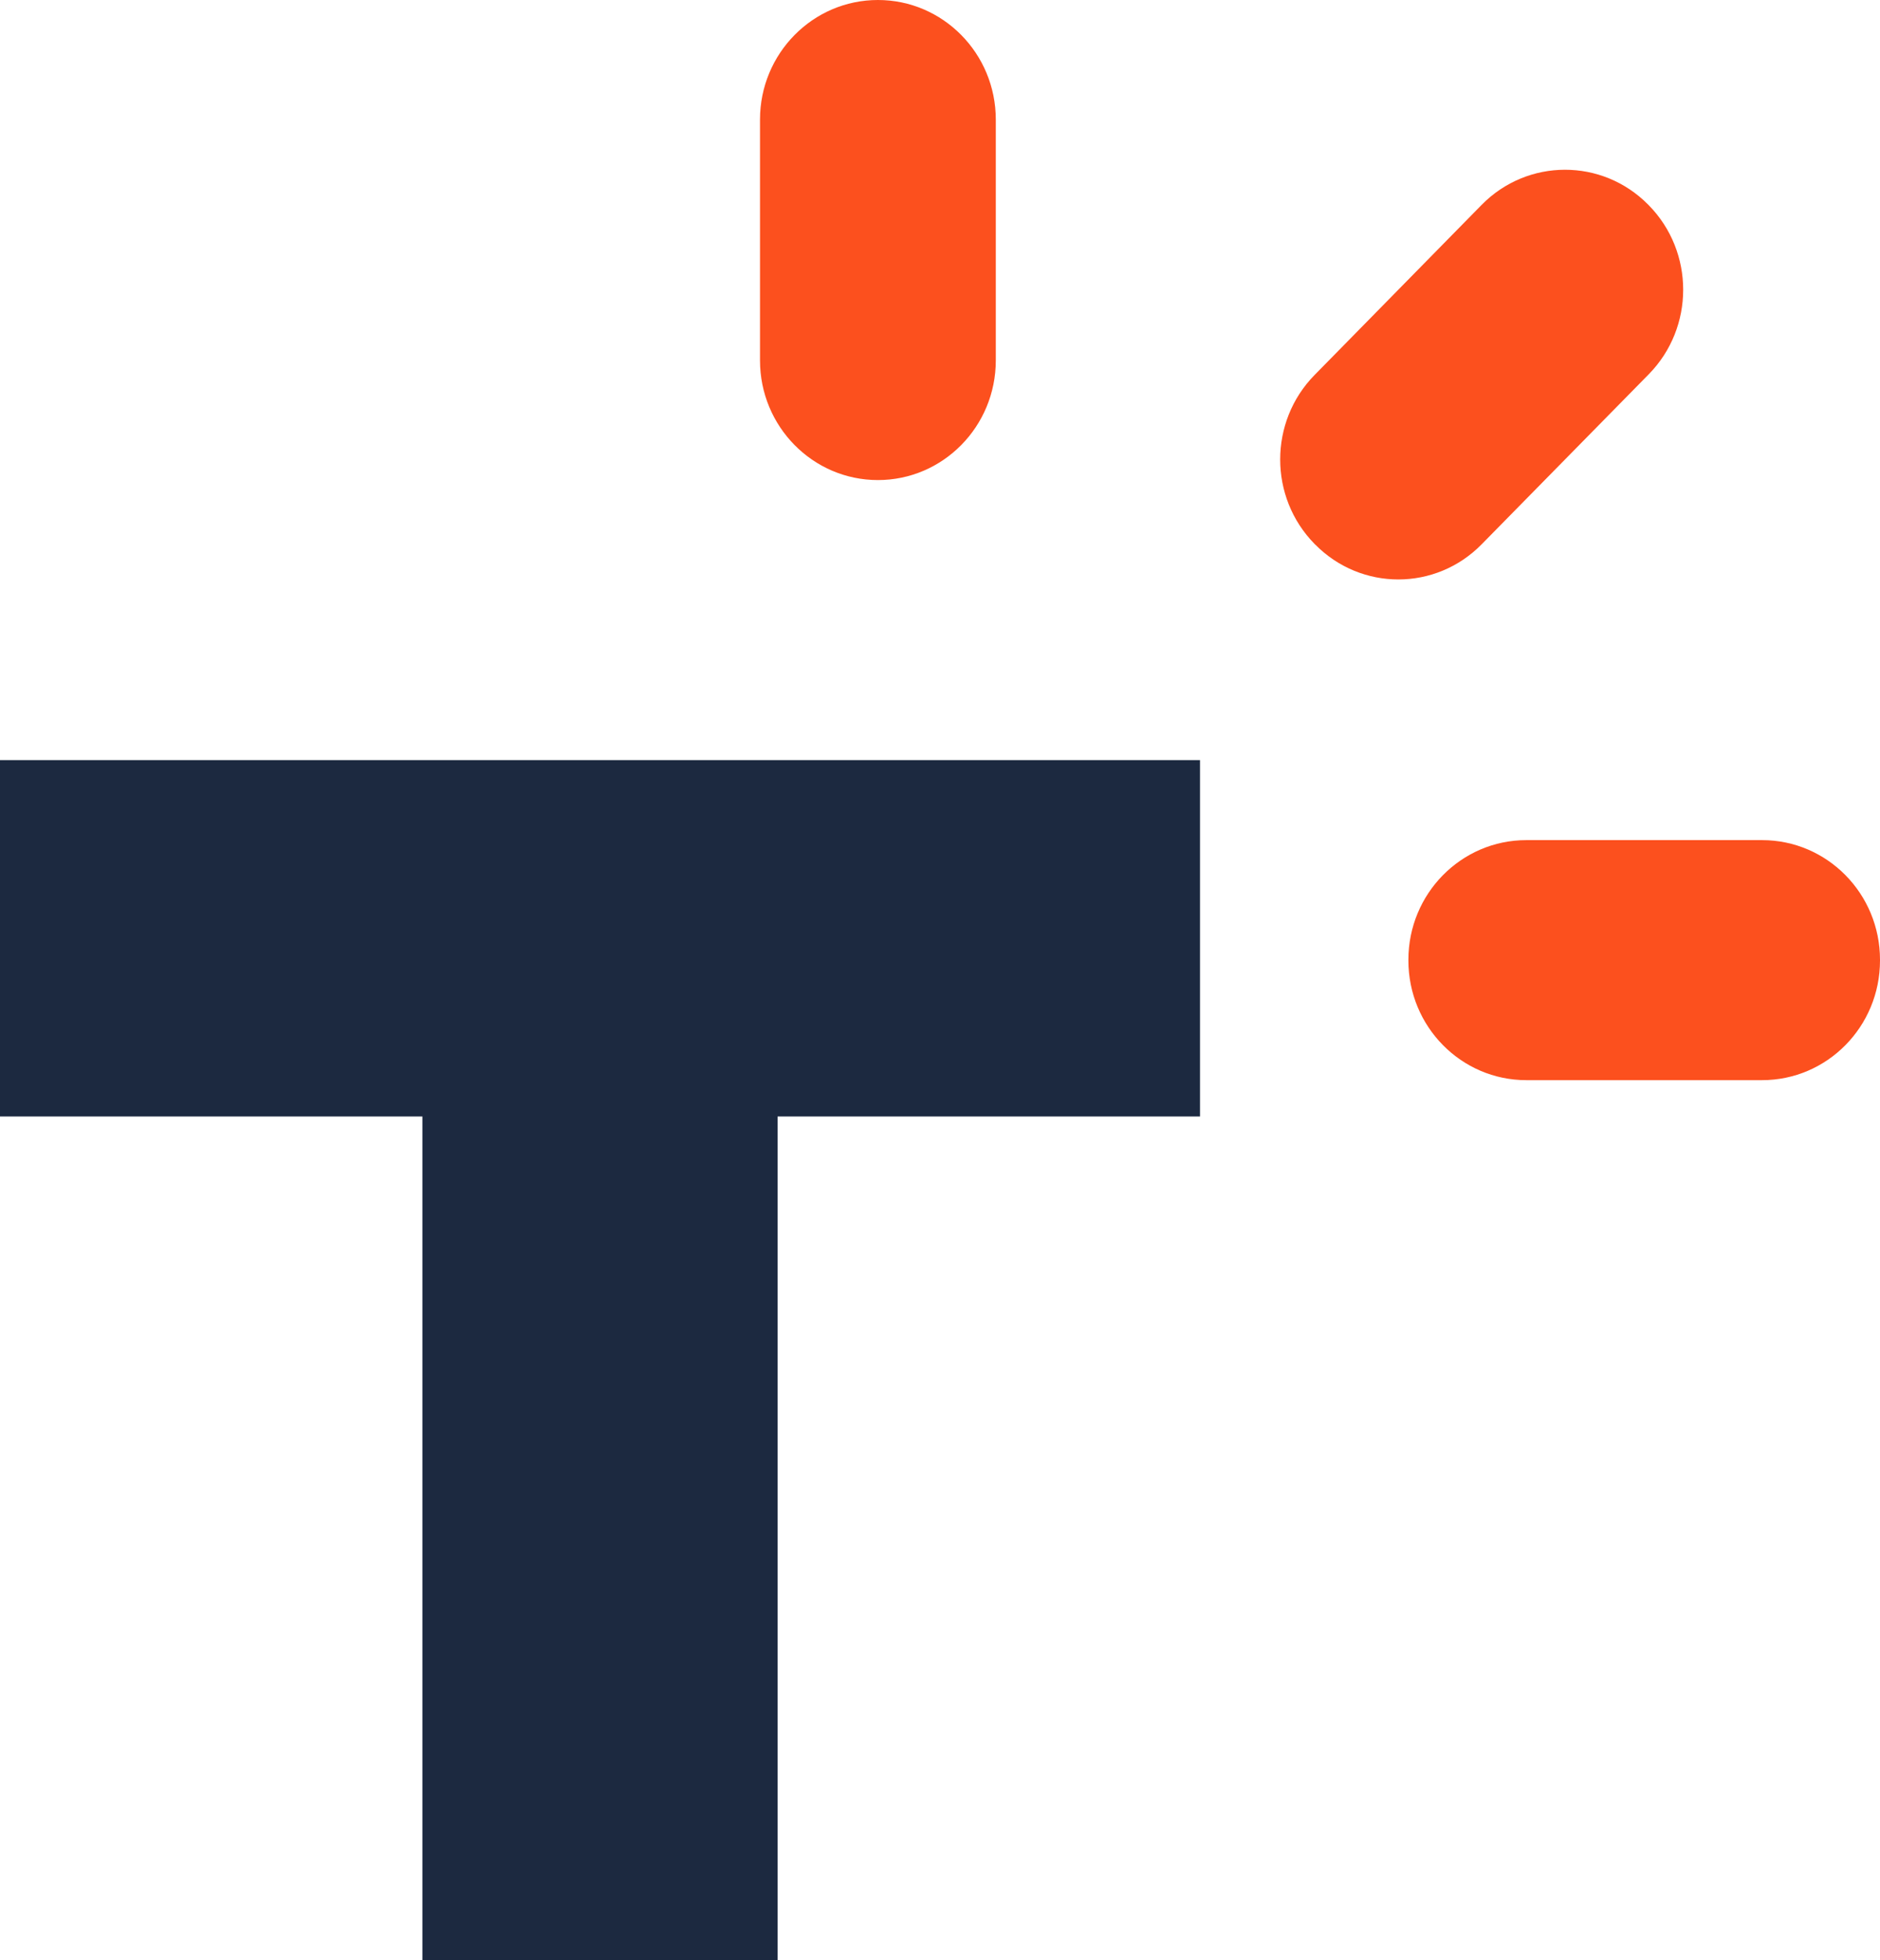
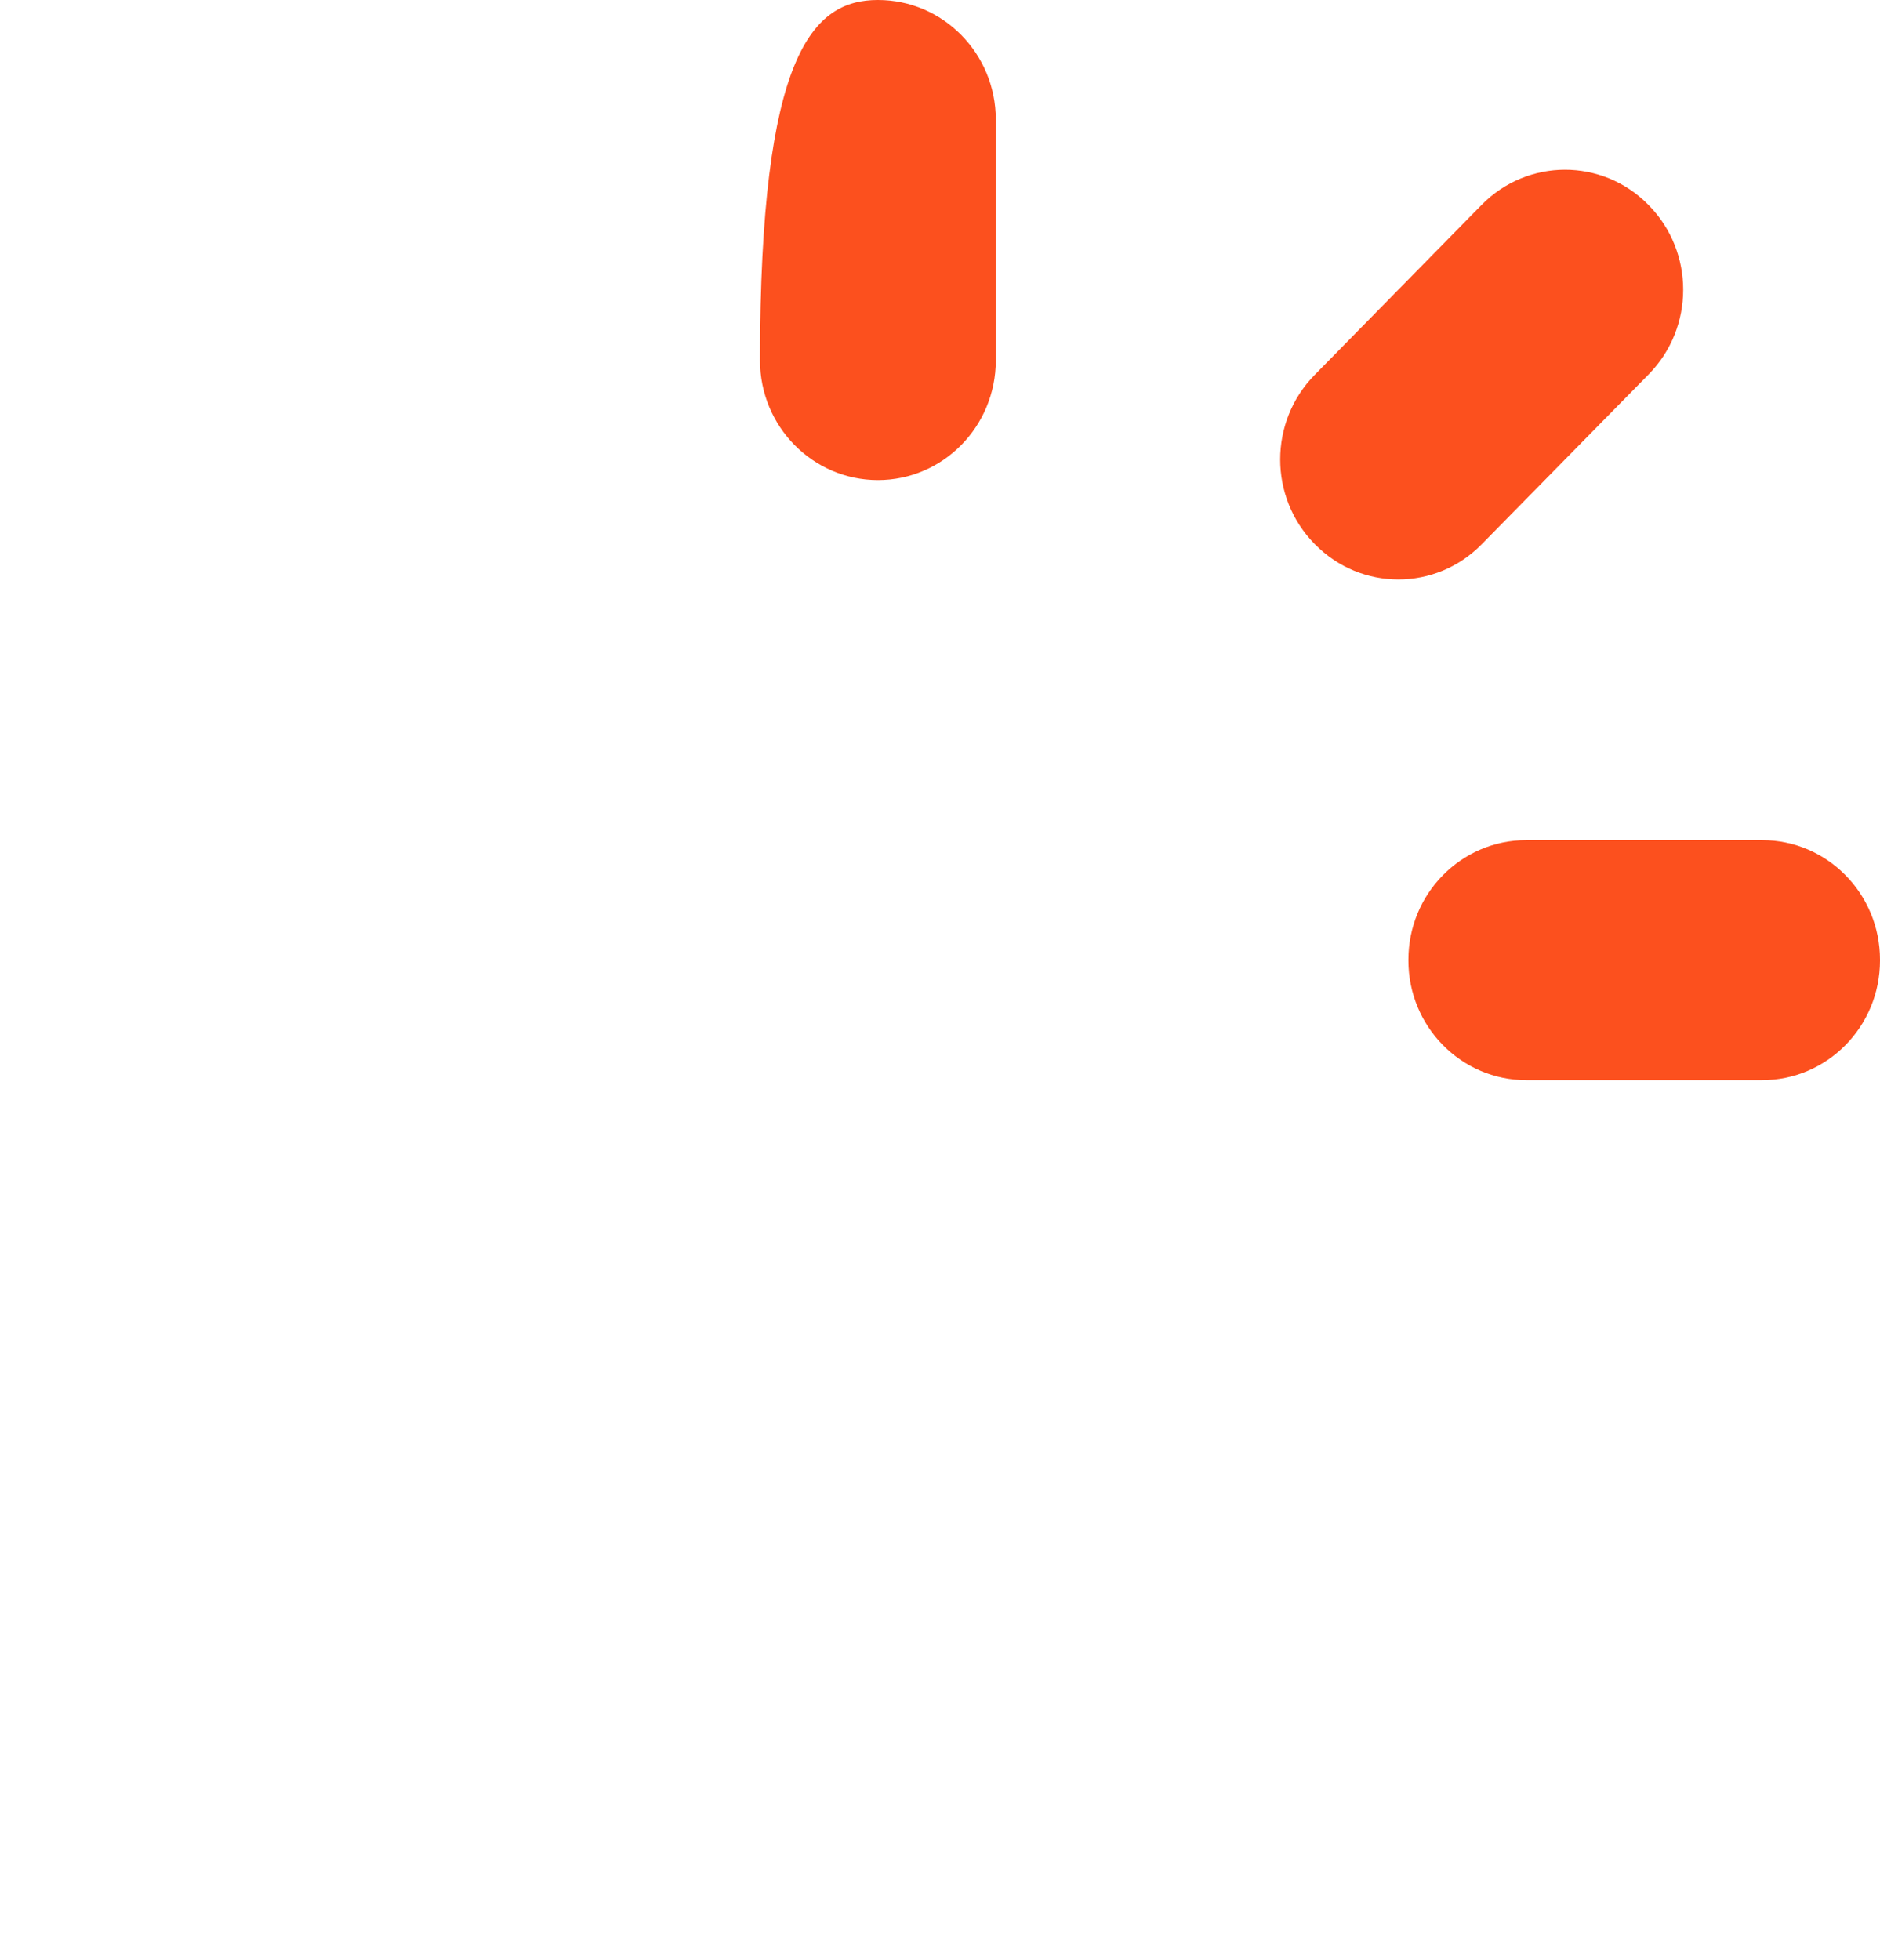
<svg xmlns="http://www.w3.org/2000/svg" width="47px" height="49px" viewBox="0 0 47 49" version="1.1">
  <title>224EA4B4-FD0D-4D3D-B361-23FBCBCF8067</title>
  <g id="website" stroke="none" stroke-width="1" fill="none" fill-rule="evenodd">
    <g id="Home_2_updated-Copy" transform="translate(-88, -10193)" fill-rule="nonzero">
      <g id="footer" transform="translate(0, 10096)">
        <g id="logo_sign" transform="translate(88, 97)">
-           <path d="M21.948,0 C23.576,0 24.895,1.339 24.895,2.99 L24.895,9.009 C24.895,10.66 23.576,12 21.948,12 C20.32,12 19,10.66 19,9.009 L19,2.99 C19,1.339 20.32,0 21.948,0 L21.948,0 Z M47,23.991 L47,24.009 C47,25.661 45.68,27 44.052,27 L38.158,27 C36.53,27 35.21,25.661 35.21,24.009 L35.21,23.991 C35.21,22.339 36.53,21 38.158,21 L44.052,21 C45.68,21 47,22.339 47,23.991 L47,23.991 Z M41.21,5.121 L41.22,5.131 C42.366,6.298 42.366,8.187 41.22,9.354 L37.041,13.606 C35.894,14.775 34.031,14.777 32.881,13.612 L32.873,13.606 L32.864,13.596 C31.718,12.43 31.718,10.541 32.864,9.374 L37.041,5.121 C38.189,3.953 40.053,3.95 41.204,5.115 L41.21,5.121 Z" id="Combined-Shape" fill="#FC501E" />
-           <polygon id="T" fill="#1C2940" points="19.44 27.908 19.44 49 10.56 49 10.56 27.908 0 27.908 0 19 30 19 30 27.908" />
+           <path d="M21.948,0 C23.576,0 24.895,1.339 24.895,2.99 L24.895,9.009 C24.895,10.66 23.576,12 21.948,12 C20.32,12 19,10.66 19,9.009 C19,1.339 20.32,0 21.948,0 L21.948,0 Z M47,23.991 L47,24.009 C47,25.661 45.68,27 44.052,27 L38.158,27 C36.53,27 35.21,25.661 35.21,24.009 L35.21,23.991 C35.21,22.339 36.53,21 38.158,21 L44.052,21 C45.68,21 47,22.339 47,23.991 L47,23.991 Z M41.21,5.121 L41.22,5.131 C42.366,6.298 42.366,8.187 41.22,9.354 L37.041,13.606 C35.894,14.775 34.031,14.777 32.881,13.612 L32.873,13.606 L32.864,13.596 C31.718,12.43 31.718,10.541 32.864,9.374 L37.041,5.121 C38.189,3.953 40.053,3.95 41.204,5.115 L41.21,5.121 Z" id="Combined-Shape" fill="#FC501E" />
        </g>
      </g>
    </g>
  </g>
</svg>